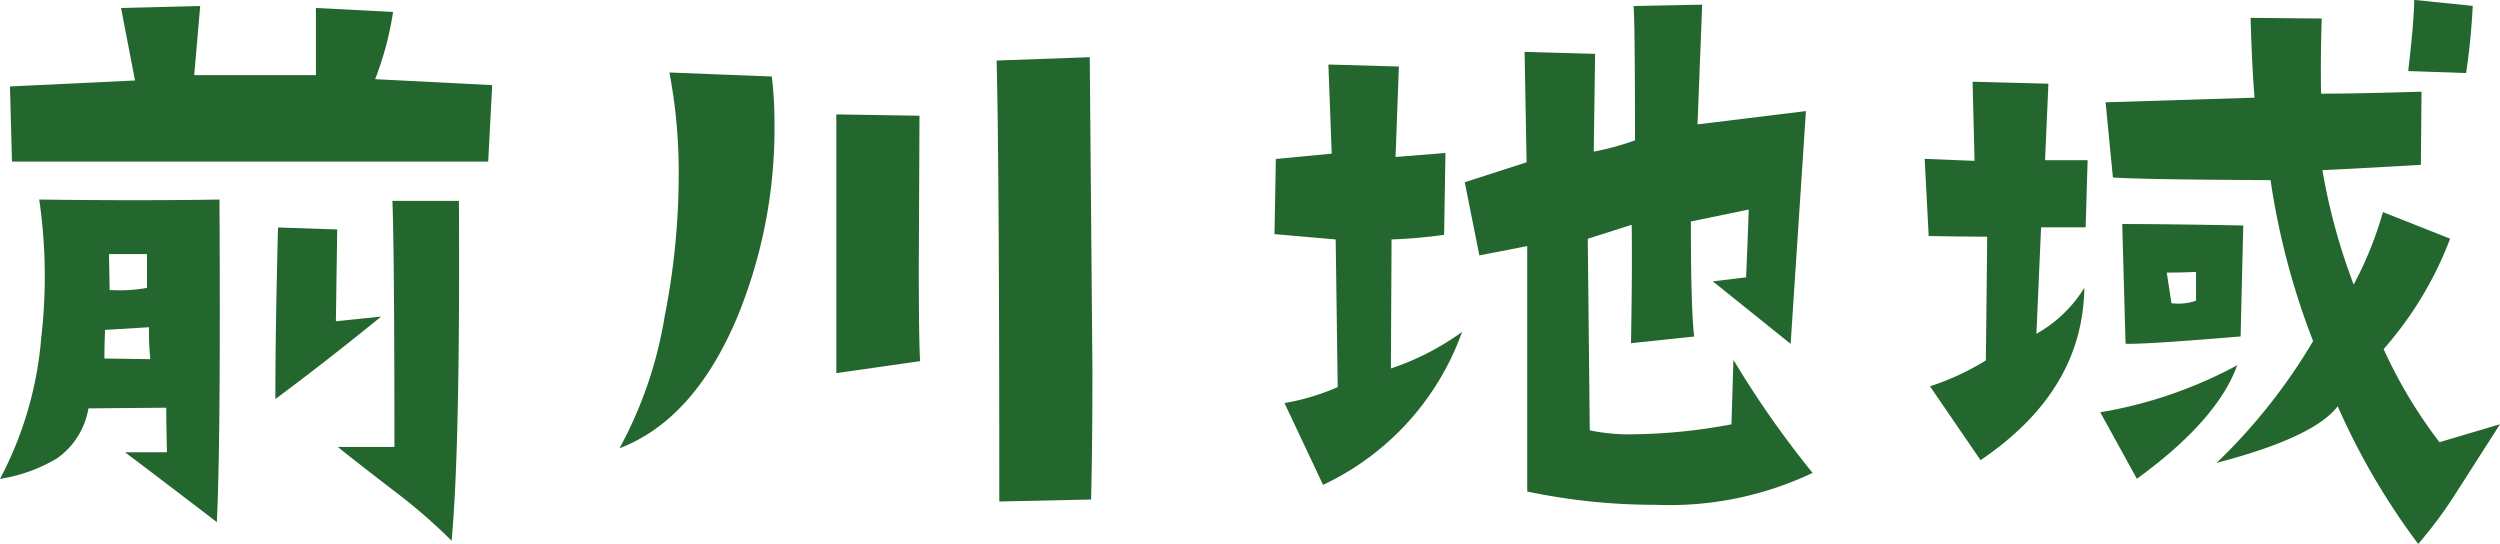
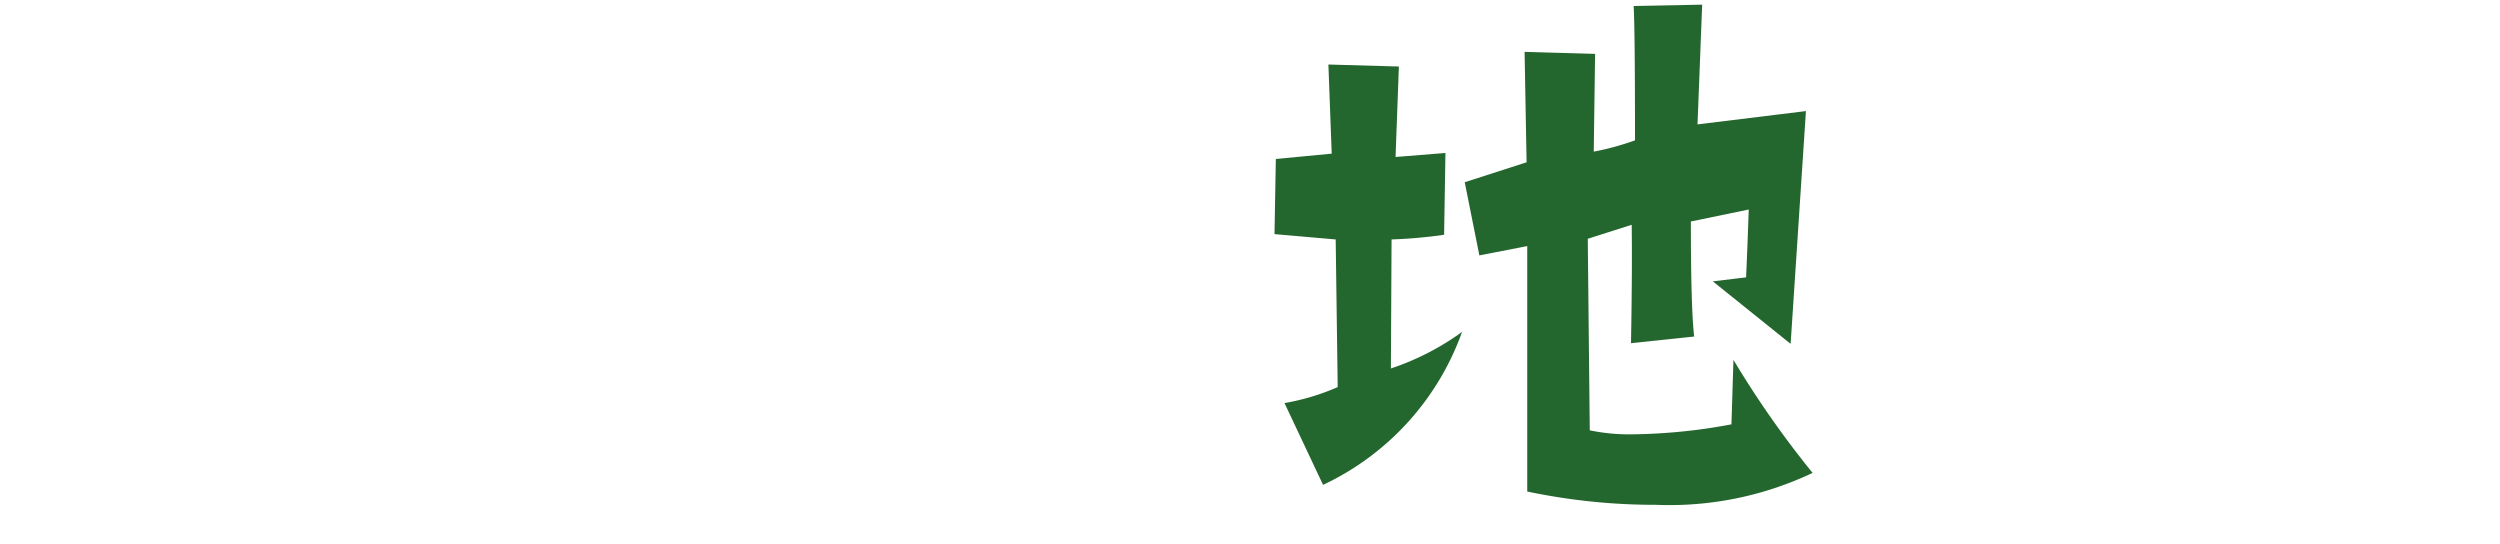
<svg xmlns="http://www.w3.org/2000/svg" width="117.46" height="25.562" viewBox="0 0 117.46 25.562">
  <g id="グループ_845" data-name="グループ 845" transform="translate(-1484.979 -321.174)">
    <g id="グループ_844" data-name="グループ 844">
-       <path id="パス_1199" data-name="パス 1199" d="M1495.291,330.549q.062,11.438-.125,15.156-2.156-1.654-4.312-3.281h1.968q-.031-1.374-.031-2.094l-3.656.031a3.621,3.621,0,0,1-1.469,2.344,7.512,7.512,0,0,1-2.687.969,17.1,17.1,0,0,0,1.937-6.625,25.074,25.074,0,0,0-.094-6.5q2.406.031,4.5.031Q1493.446,330.58,1495.291,330.549Zm12.813-5.375-.188,3.594h-22.375l-.094-3.532,5.875-.281-.656-3.406,3.719-.094-.281,3.25h5.718v-3.156l3.625.187a14.808,14.808,0,0,1-.843,3.157Zm-16.063,12.875a13.116,13.116,0,0,1-.062-1.5l-2.063.125c-.021.479-.031.928-.031,1.344Zm-.156-3.344v-1.594H1490.1l.031,1.688A7.211,7.211,0,0,0,1491.885,334.7Zm11,1.344q-2.532,2.063-4.969,3.875,0-3.187.125-8.063l2.781.094-.062,4.313Zm3.656-5.438q.062,11.625-.344,15.969a25.685,25.685,0,0,0-2.625-2.281q-2.313-1.782-2.718-2.125h2.656q0-9.062-.094-11.563Z" fill="#24672e" />
-       <path id="パス_1200" data-name="パス 1200" d="M1521.242,324.768a18.261,18.261,0,0,1,.125,2.187,23.288,23.288,0,0,1-1.75,9.125q-2.031,4.814-5.531,6.156a19.469,19.469,0,0,0,2.125-6.218,34.226,34.226,0,0,0,.656-6.594,24.828,24.828,0,0,0-.437-4.844Zm6.969,13.375-3.938.562V326.549l3.907.062-.032,7Q1528.148,337.237,1528.211,338.143Zm8.031,6.5-4.312.093q0-15.687-.125-20.718l4.375-.157.125,14.657Q1536.305,342.3,1536.242,344.643Z" fill="#24672e" />
      <path id="パス_1201" data-name="パス 1201" d="M1553.673,336.768a12.642,12.642,0,0,1-6.531,7.187l-1.813-3.844a10.722,10.722,0,0,0,2.5-.75l-.094-6.937-2.875-.25.063-3.531,2.625-.25-.156-4.188,3.312.094-.156,4.25,2.344-.188-.063,3.844a22.845,22.845,0,0,1-2.469.219l-.031,6.062A12.33,12.33,0,0,0,1553.673,336.768Zm16.469,6.625a15.7,15.7,0,0,1-7.344,1.5,29.333,29.333,0,0,1-6.063-.625V332.736l-2.25.438-.687-3.438,2.906-.937-.094-5.188,3.313.094-.063,4.594a12.816,12.816,0,0,0,1.938-.531q0-5.124-.063-6.313l3.219-.062-.219,5.625,5.094-.625-.719,10.937-3.656-2.937,1.563-.188q.063-1.374.125-3.187l-2.719.562q0,4.1.156,5.406l-2.969.313q.063-3.624.032-5.563l-2.063.657.094,9a9.061,9.061,0,0,0,2,.187,26.4,26.4,0,0,0,4.656-.469l.094-3.031A45.658,45.658,0,0,0,1570.142,343.393Z" fill="#24672e" />
-       <path id="パス_1202" data-name="パス 1202" d="M1583.064,328.7l-.093,3.156h-2.094l-.219,5a6.209,6.209,0,0,0,2.25-2.156q-.063,4.845-4.875,8.094l-2.375-3.469a12.086,12.086,0,0,0,2.625-1.219l.063-5.812q-1,0-2.75-.031l-.188-3.625,2.344.093-.094-3.718,3.563.093-.157,3.594Zm7.032,9.625q-.937,2.6-4.719,5.344l-1.719-3.125A20.707,20.707,0,0,0,1590.1,338.33Zm12.343,2.781-2,3.125a20.44,20.44,0,0,1-1.843,2.5,32.721,32.721,0,0,1-3.782-6.468q-1.125,1.469-5.687,2.656a26.9,26.9,0,0,0,4.531-5.719,34.838,34.838,0,0,1-2-7.562q-6.125-.031-7.406-.125l-.344-3.532,7-.218q-.125-1.5-.187-3.75l3.343.031q-.063,1.906-.031,3.531,1.688,0,4.719-.094l-.031,3.438q-2.656.156-4.625.25a28.519,28.519,0,0,0,1.468,5.375,17.085,17.085,0,0,0,1.375-3.406l3.157,1.25a16.9,16.9,0,0,1-3.125,5.187,22.448,22.448,0,0,0,2.625,4.375Zm-12.062-9.343-.125,5.218q-4.437.375-5.406.344l-.157-5.625Q1586.751,331.7,1590.377,331.768Zm-2.219,3.531v-1.344c-.458.022-.917.031-1.375.031l.219,1.438A2.5,2.5,0,0,0,1588.158,335.3Zm13-13.844a31.55,31.55,0,0,1-.312,3.156l-2.719-.093q.281-2.437.281-3.344Z" fill="#24672e" />
    </g>
  </g>
</svg>